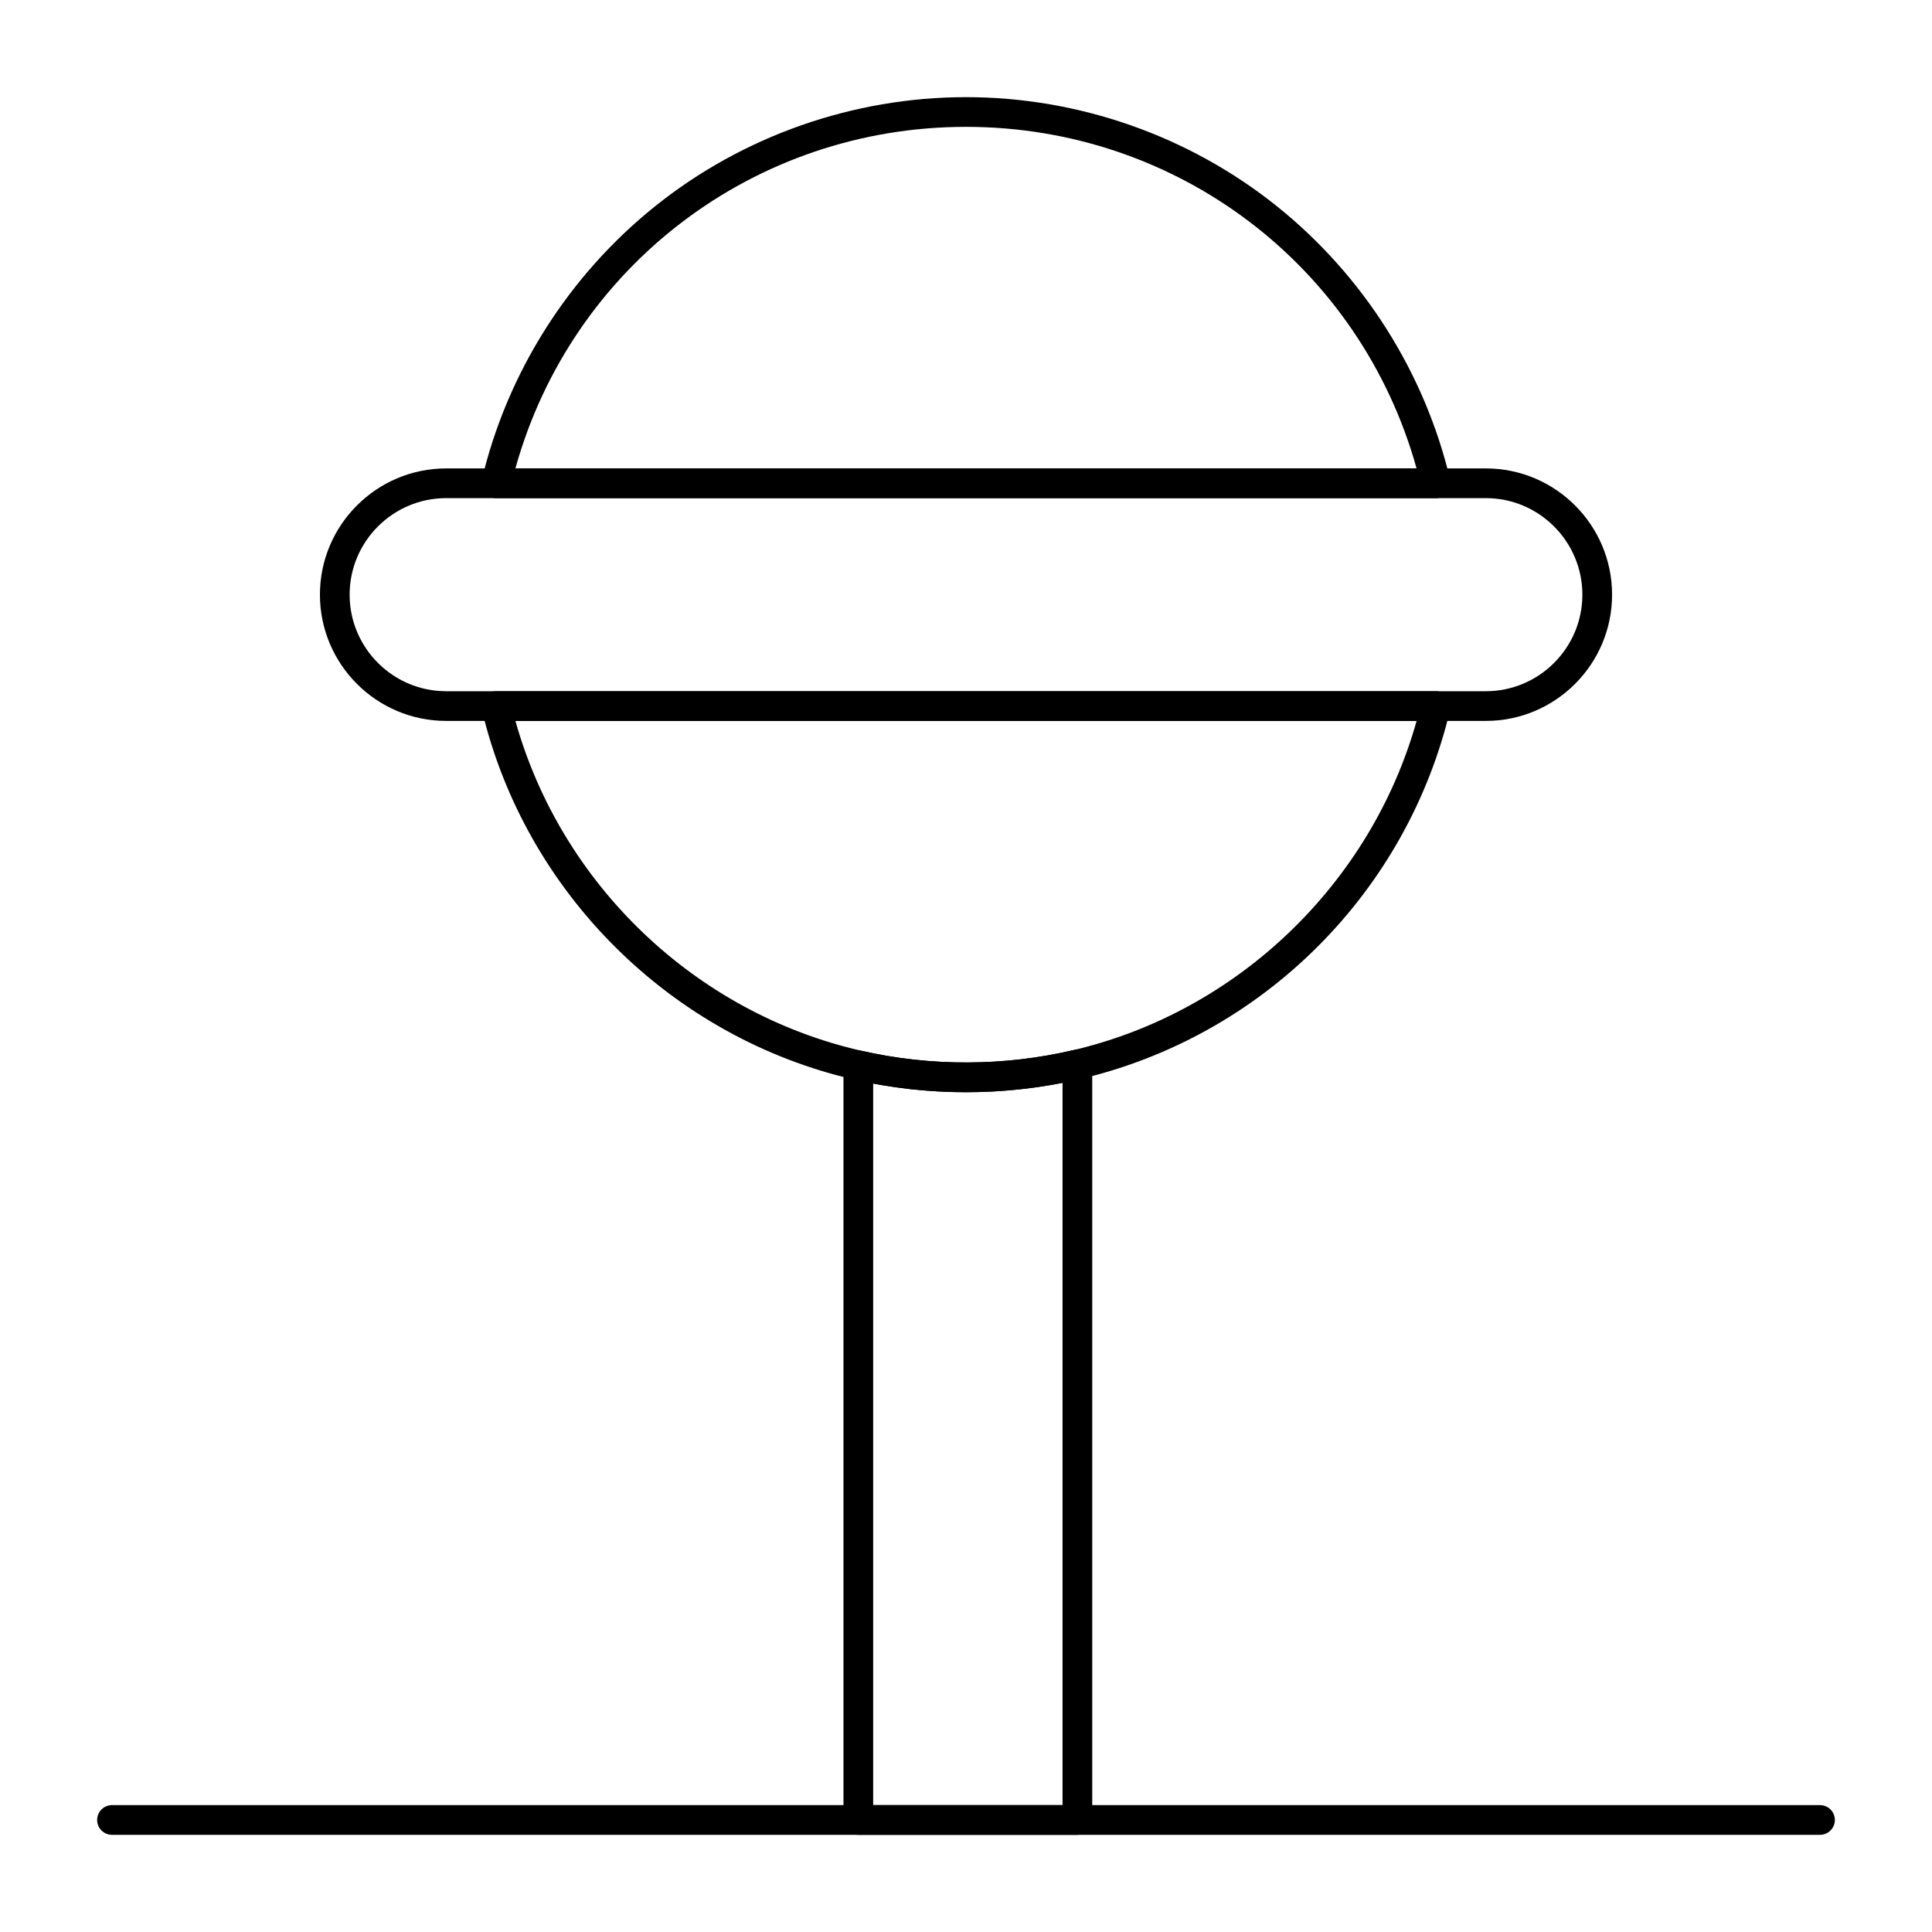
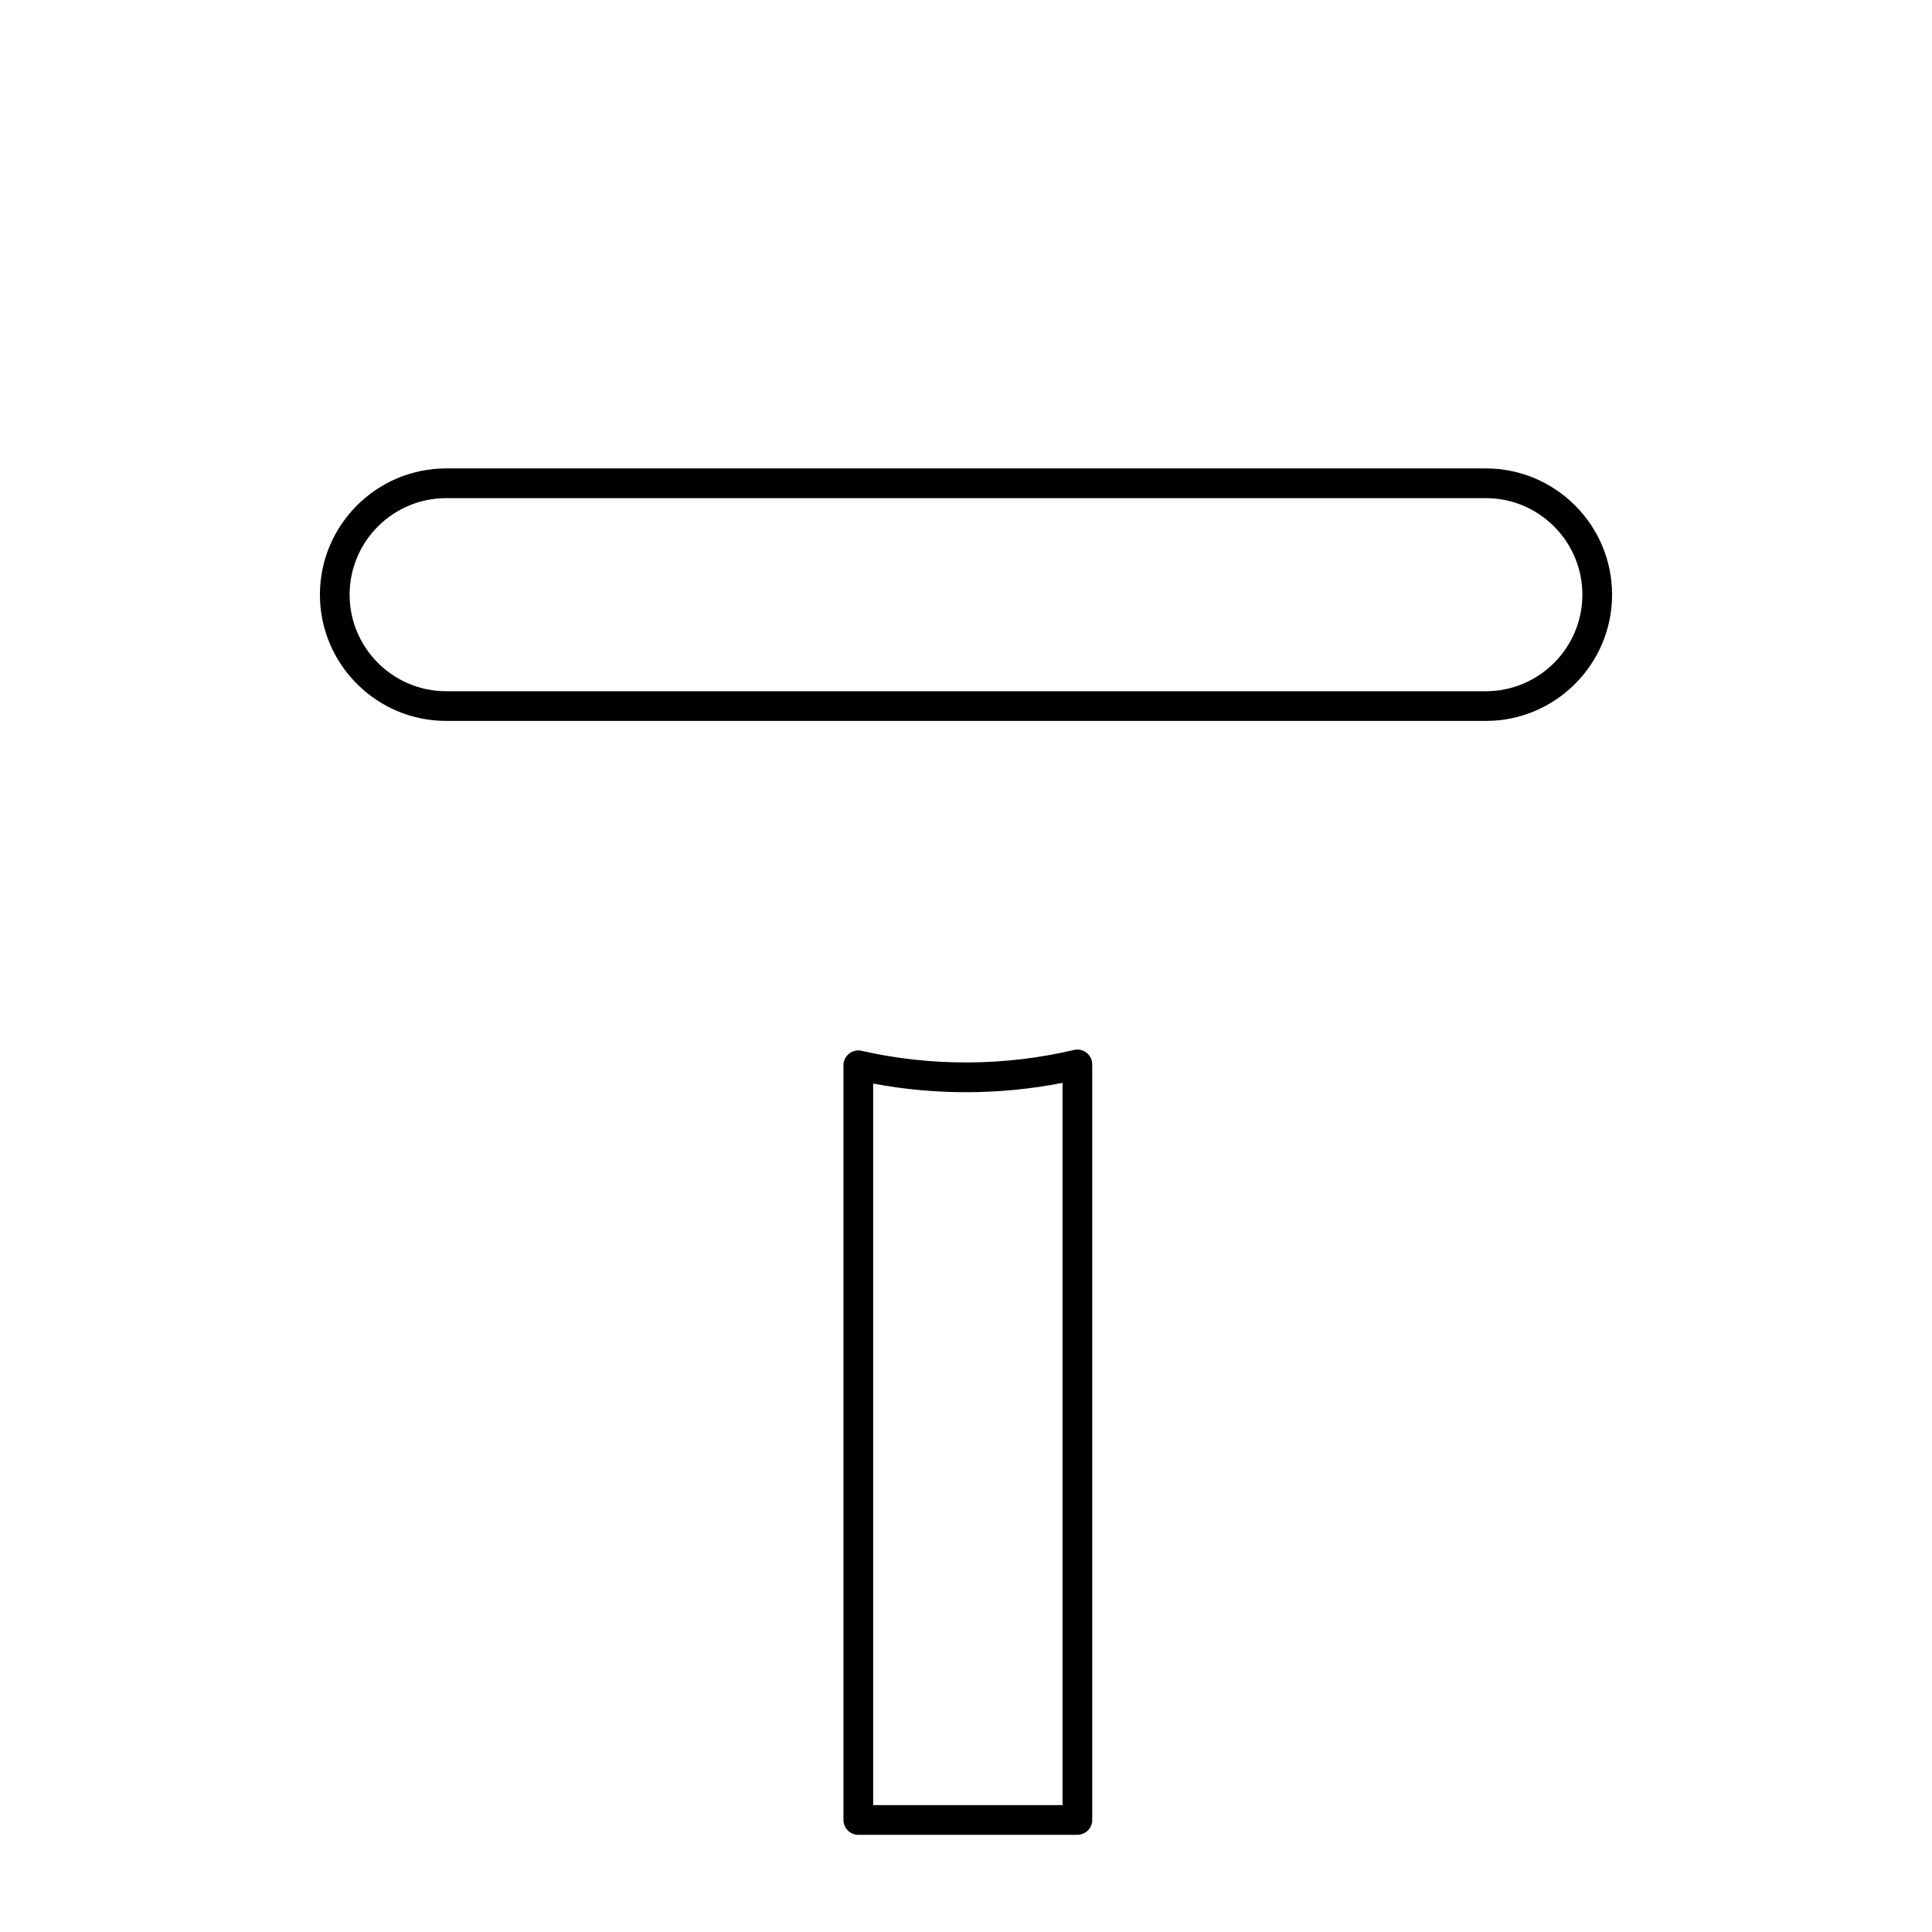
<svg xmlns="http://www.w3.org/2000/svg" fill="#000000" width="800px" height="800px" version="1.1" viewBox="144 144 512 512">
  <g>
    <path d="m429.52 630.25h-58.055c-2.172 0-3.938-1.762-3.938-3.938v-200c0-1.199 0.547-2.332 1.48-3.078 0.938-0.746 2.16-1.023 3.328-0.758 18.371 4.188 37.914 4.113 56.277-0.223 1.168-0.277 2.402-0.004 3.344 0.742 0.945 0.746 1.496 1.883 1.496 3.086v200.23c0 2.172-1.762 3.934-3.934 3.934zm-54.121-7.871h50.184v-191.41c-16.477 3.238-33.695 3.301-50.184 0.191z" />
-     <path d="m400 433.45c-9.914 0-19.809-1.109-29.41-3.297-48.621-11.078-87.445-49.598-98.91-98.133-0.277-1.172-0.004-2.402 0.742-3.348 0.746-0.945 1.883-1.492 3.086-1.492h248.98c1.203 0 2.34 0.551 3.086 1.492 0.746 0.941 1.02 2.176 0.742 3.348-5.609 23.742-17.742 45.461-35.09 62.809-17.348 17.348-39.066 29.48-62.809 35.09-9.926 2.344-20.16 3.531-30.418 3.531zm-119.41-98.398c12.145 43.34 47.664 77.383 91.75 87.43 18.371 4.188 37.914 4.113 56.277-0.223 43.602-10.301 78.75-44.25 90.797-87.207z" />
-     <path d="m524.49 276.02h-248.98c-1.203 0-2.34-0.551-3.086-1.492-0.746-0.941-1.02-2.176-0.742-3.348 6.711-28.41 23.023-54.164 45.93-72.523 23.258-18.645 52.52-28.91 82.391-28.91s59.129 10.266 82.391 28.91c22.906 18.359 39.215 44.113 45.93 72.523 0.277 1.172 0.004 2.402-0.742 3.348-0.75 0.941-1.887 1.492-3.09 1.492zm-243.91-7.875h238.83c-14.906-53.551-63.312-90.527-119.41-90.527s-104.51 36.977-119.42 90.527z" />
    <path d="m537.76 335.05h-275.52c-18.449 0-33.457-15.008-33.457-33.457 0-18.449 15.008-33.457 33.457-33.457h275.52c18.449 0 33.457 15.008 33.457 33.457 0 18.449-15.008 33.457-33.457 33.457zm-275.52-59.039c-14.105 0-25.586 11.477-25.586 25.586 0 14.105 11.477 25.586 25.586 25.586h275.52c14.109 0 25.586-11.477 25.586-25.586 0-14.105-11.477-25.586-25.586-25.586z" />
-     <path d="m626.32 630.25h-452.64c-2.172 0-3.938-1.762-3.938-3.938 0-2.172 1.762-3.938 3.938-3.938h452.64c2.172 0 3.938 1.762 3.938 3.938-0.004 2.176-1.766 3.938-3.938 3.938z" />
  </g>
</svg>